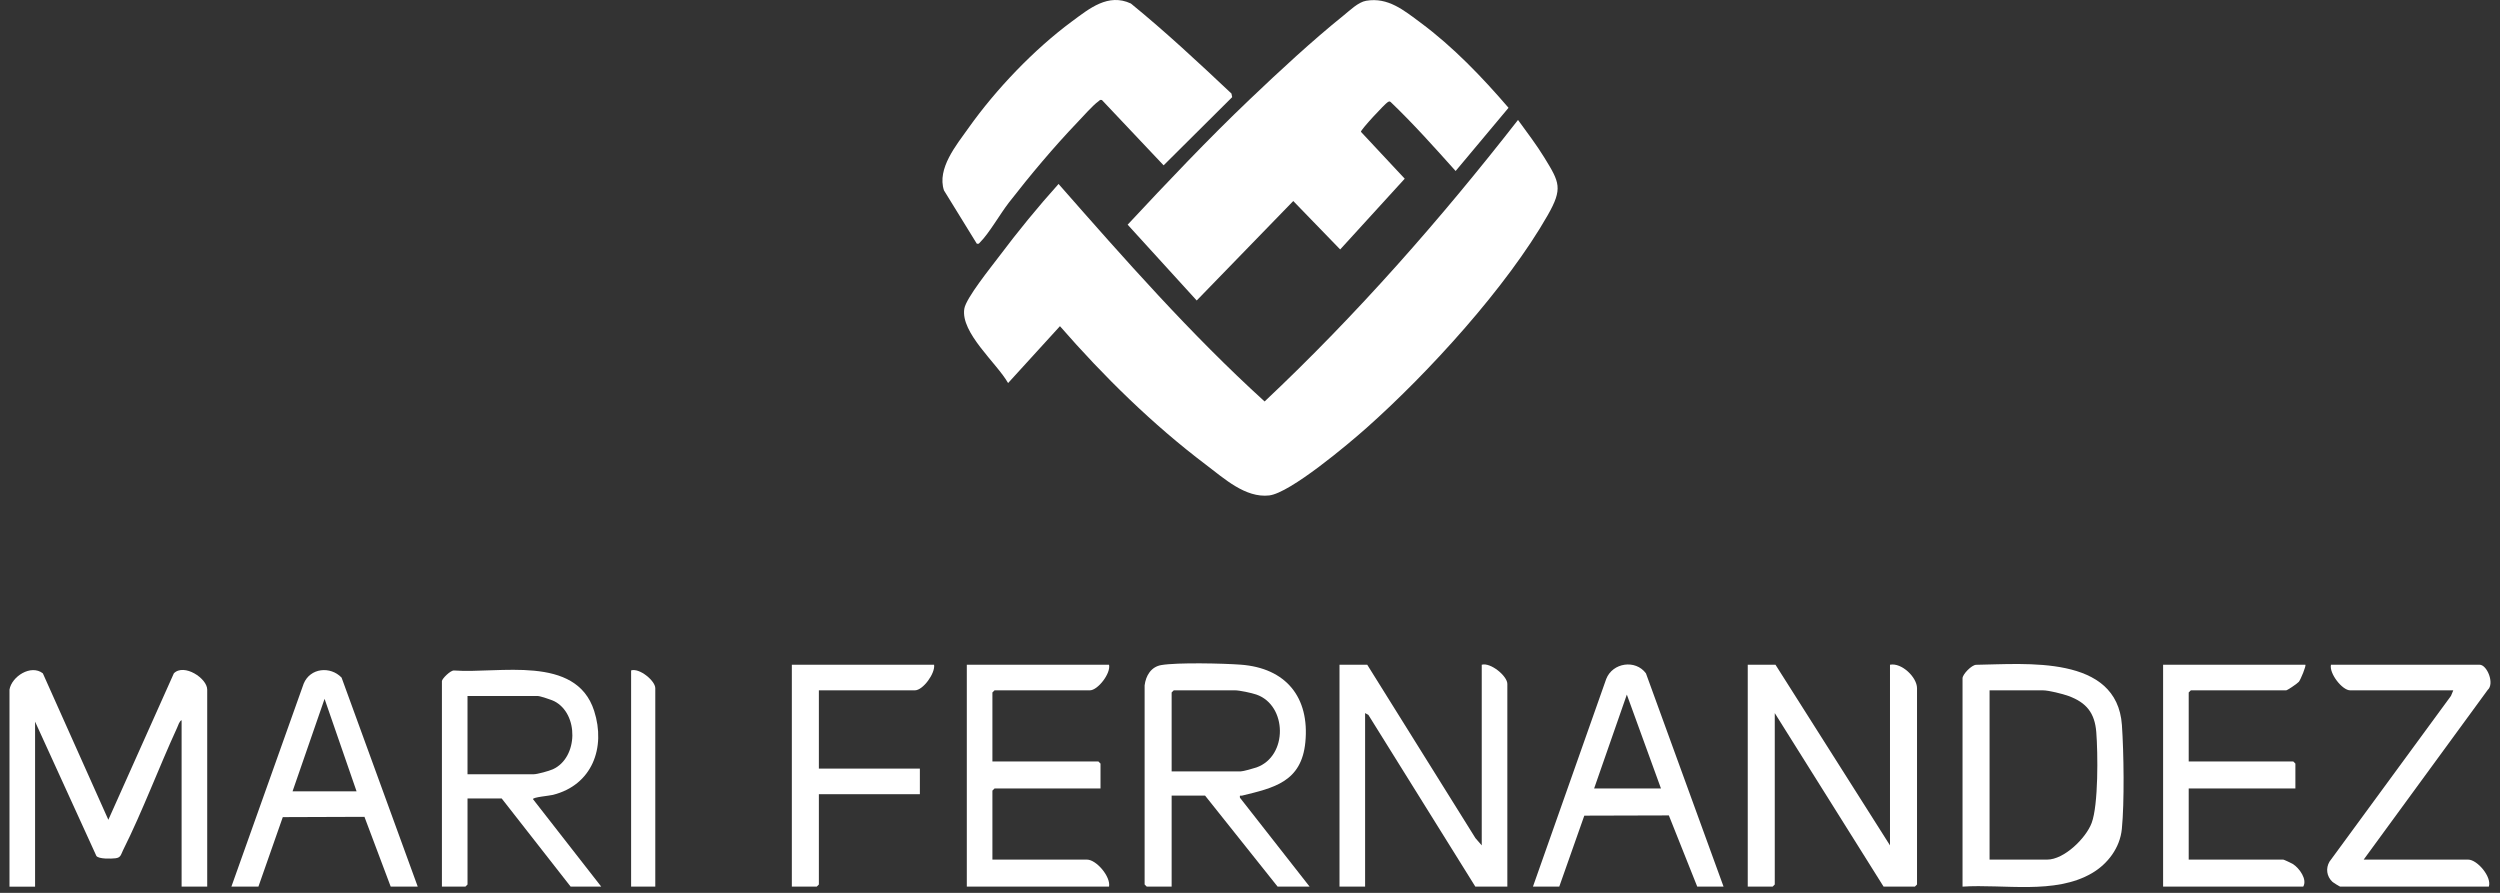
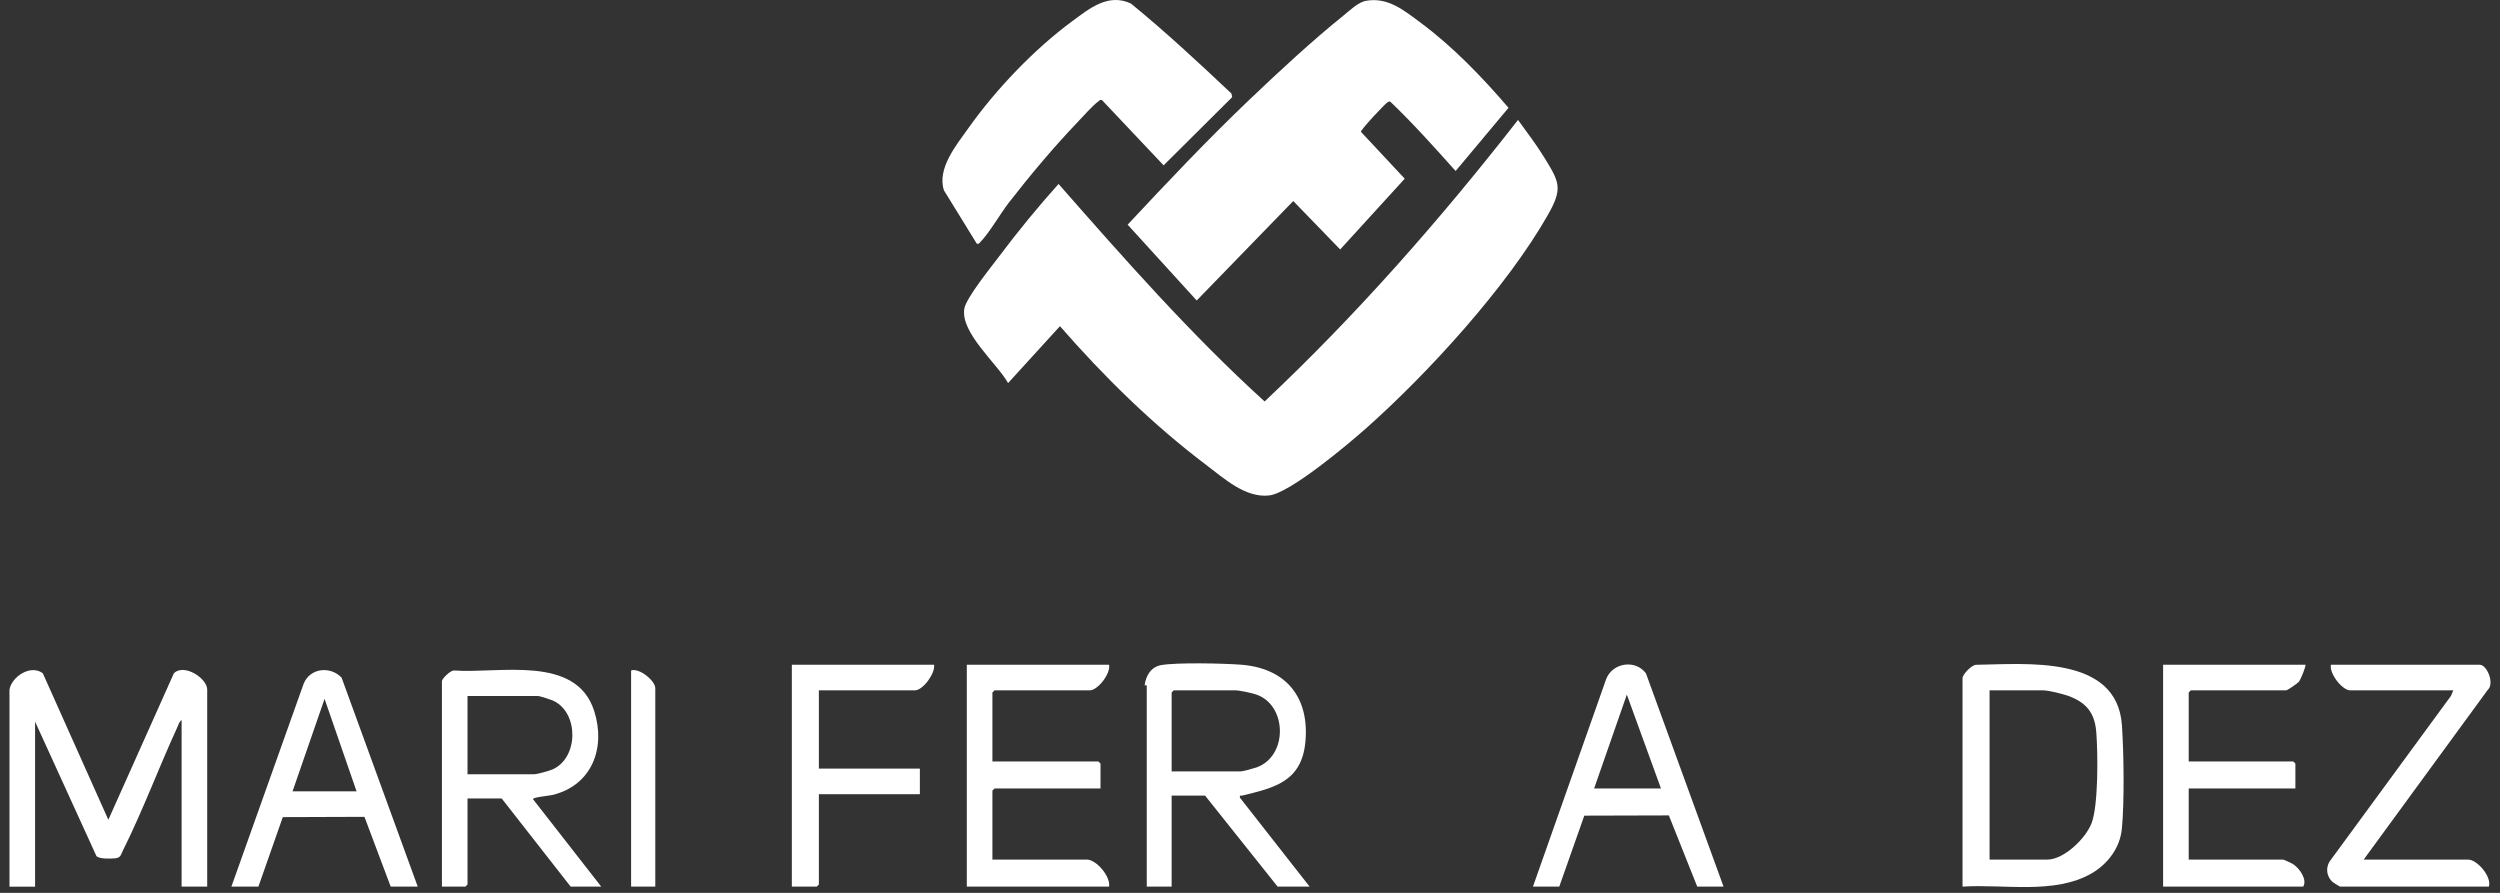
<svg xmlns="http://www.w3.org/2000/svg" width="224" height="80" viewBox="0 0 224 80" fill="none">
  <rect x="0" y="0" width="224" height="80" fill="#333333" stroke="none" />
  <path d="M90.325 34.323C89.334 32.555 86.055 29.826 86.402 27.663C86.555 26.703 88.807 23.927 89.507 22.993C91.19 20.752 92.974 18.566 94.847 16.483C100.747 23.202 106.687 29.954 113.309 35.971C121.559 28.205 129.048 19.676 136.014 10.747C136.817 11.855 137.658 12.953 138.374 14.12C139.739 16.343 140.044 16.877 138.68 19.274C135.017 25.709 127.988 33.411 122.442 38.34C120.841 39.762 115.597 44.186 113.71 44.393C111.575 44.627 109.676 42.865 108.051 41.639C103.285 38.042 98.887 33.716 94.972 29.225L90.324 34.323H90.325Z" fill="white" />
  <path d="M122.407 0.069C124.374 -0.268 125.799 0.932 127.273 2.024C130.199 4.193 132.799 6.905 135.164 9.659L130.424 15.322C128.532 13.213 126.655 11.102 124.606 9.143C124.509 9.059 124.451 9.093 124.353 9.143C124.114 9.266 121.908 11.633 121.939 11.81L125.863 16.011L120.08 22.351L115.876 18.012L107.225 26.924L101.037 20.13C104.602 16.314 108.205 12.499 111.987 8.895C114.613 6.392 117.58 3.64 120.398 1.374C120.96 0.923 121.697 0.19 122.406 0.069H122.407Z" fill="white" />
  <path d="M98.731 8.961C98.545 8.911 98.52 9.01 98.412 9.085C97.939 9.415 97.016 10.458 96.563 10.932C94.396 13.202 92.325 15.672 90.398 18.15C89.633 19.135 88.615 20.917 87.828 21.697C87.723 21.801 87.716 21.881 87.52 21.832L84.58 17.06C83.933 15.11 85.695 12.992 86.776 11.469C89.241 8 92.646 4.427 96.071 1.9C97.62 0.757 99.298 -0.633 101.326 0.314C104.454 2.863 107.403 5.62 110.339 8.383L110.403 8.705L104.26 14.814L98.731 8.961Z" fill="white" />
  <path d="M0.85 61.79C1.046 60.615 2.774 59.498 3.839 60.331L9.708 73.453L15.577 60.331C16.48 59.414 18.566 60.773 18.566 61.79V79.442H16.272V64.53C16.077 64.598 15.956 65.015 15.867 65.21C14.22 68.794 12.781 72.669 11.027 76.174C10.832 76.564 10.835 76.843 10.352 76.901C9.97 76.947 8.843 76.982 8.635 76.692L3.143 64.658V79.443H0.85V61.791V61.79Z" fill="white" />
-   <path d="M169.343 75.746V59.559C170.389 59.353 171.765 60.688 171.765 61.662V79.251L171.573 79.442H168.769L159.019 63.893V79.251L158.828 79.442H156.598V59.559H159.083L169.343 75.746Z" fill="white" />
-   <path d="M132.764 75.746V59.559C133.554 59.334 135.058 60.566 135.058 61.28V79.442H132.19L122.605 64.053L122.313 63.893V79.442H120.019V59.559H122.504L132.201 75.098L132.764 75.746Z" fill="white" />
-   <path d="M102.558 61.407C102.665 60.538 103.138 59.744 104.054 59.59C105.507 59.345 109.586 59.438 111.166 59.554C115.212 59.852 117.351 62.465 116.959 66.504C116.614 70.063 114.134 70.591 111.289 71.288C111.14 71.324 111.058 71.191 111.098 71.474L117.342 79.442H114.474L107.974 71.285H104.979V79.442H102.749L102.558 79.251V61.407ZM104.979 69.118H111.161C111.374 69.118 112.322 68.854 112.586 68.76C115.41 67.753 115.349 63.194 112.567 62.231C112.142 62.084 111.061 61.853 110.651 61.853H105.17L104.979 62.044V69.118V69.118Z" fill="white" />
+   <path d="M102.558 61.407C102.665 60.538 103.138 59.744 104.054 59.59C105.507 59.345 109.586 59.438 111.166 59.554C115.212 59.852 117.351 62.465 116.959 66.504C116.614 70.063 114.134 70.591 111.289 71.288C111.14 71.324 111.058 71.191 111.098 71.474L117.342 79.442H114.474L107.974 71.285H104.979V79.442H102.749V61.407ZM104.979 69.118H111.161C111.374 69.118 112.322 68.854 112.586 68.76C115.41 67.753 115.349 63.194 112.567 62.231C112.142 62.084 111.061 61.853 110.651 61.853H105.17L104.979 62.044V69.118V69.118Z" fill="white" />
  <path d="M175.843 79.442V60.77C175.843 60.422 176.653 59.577 177.061 59.566C181.501 59.503 189.683 58.648 190.124 64.97C190.293 67.407 190.355 71.891 190.117 74.278C189.949 75.959 188.863 77.4 187.444 78.233C184.121 80.183 179.539 79.194 175.843 79.442V79.442ZM178.265 77.02H183.427C184.947 77.02 186.895 75.109 187.411 73.74C188.023 72.114 187.973 67.462 187.828 65.609C187.693 63.885 186.949 62.952 185.341 62.361C184.822 62.17 183.554 61.854 183.044 61.854H178.265V77.02Z" fill="white" />
  <path d="M53.87 79.442H51.13L44.949 71.54H41.89V79.251L41.699 79.442H39.596V61.025C39.596 60.823 40.371 60.039 40.686 60.076C44.702 60.374 51.611 58.623 53.237 63.697C54.297 67.005 53.051 70.339 49.538 71.222C49.212 71.304 47.753 71.424 47.755 71.603L53.87 79.441V79.442ZM41.89 69.373H47.816C48.141 69.373 49.2 69.079 49.536 68.927C51.816 67.891 51.878 63.952 49.651 62.822C49.426 62.708 48.388 62.363 48.198 62.363H41.889V69.373H41.89Z" fill="white" />
  <path d="M99.371 59.56C99.543 60.334 98.363 61.854 97.651 61.854H89.111L88.92 62.045V68.226H98.415L98.606 68.418V70.648H89.111L88.92 70.839V77.021H97.396C98.228 77.021 99.533 78.542 99.371 79.442H86.626V59.56H99.371Z" fill="white" />
  <path d="M206.559 59.56C206.654 59.642 206.137 60.892 205.981 61.084C205.858 61.236 204.947 61.854 204.839 61.854H196.299L196.108 62.045V68.226H205.476L205.667 68.418V70.648H196.108V77.021H204.584C204.64 77.021 205.344 77.351 205.456 77.423C206.026 77.794 206.754 78.799 206.368 79.442H193.814V59.56H206.559Z" fill="white" />
  <path d="M154.431 79.442H152.073L149.529 73.061L141.953 73.082L139.71 79.442H137.352L143.917 60.835C144.492 59.368 146.547 59.067 147.477 60.333L154.431 79.443V79.442ZM148.823 70.648L145.765 62.236L142.833 70.648H148.823Z" fill="white" />
  <path d="M211.785 77.021H221.153C221.953 77.021 223.282 78.558 223.001 79.442H209.682C209.637 79.442 209.061 79.085 208.975 79.002C208.47 78.521 208.37 77.809 208.72 77.206L219.609 62.349L219.814 61.854H210.574C209.862 61.854 208.681 60.333 208.853 59.56H222.172C222.845 59.56 223.534 61.252 222.899 61.816L211.785 77.021Z" fill="white" />
  <path d="M37.429 79.442H35.007L32.655 73.188L25.338 73.214L23.154 79.442H20.733L27.209 61.256C27.791 59.843 29.593 59.663 30.605 60.712L37.429 79.442ZM31.948 70.903L29.081 62.617L26.213 70.903H31.948Z" fill="white" />
  <path d="M83.695 59.56C83.814 60.318 82.705 61.854 81.974 61.854H73.371V68.864H82.42V71.158H73.371V79.251L73.18 79.442H70.949V59.56H83.695Z" fill="white" />
  <path d="M58.714 79.442H56.547V60.069C57.294 59.829 58.714 60.998 58.714 61.663V79.442Z" fill="white" />
</svg>